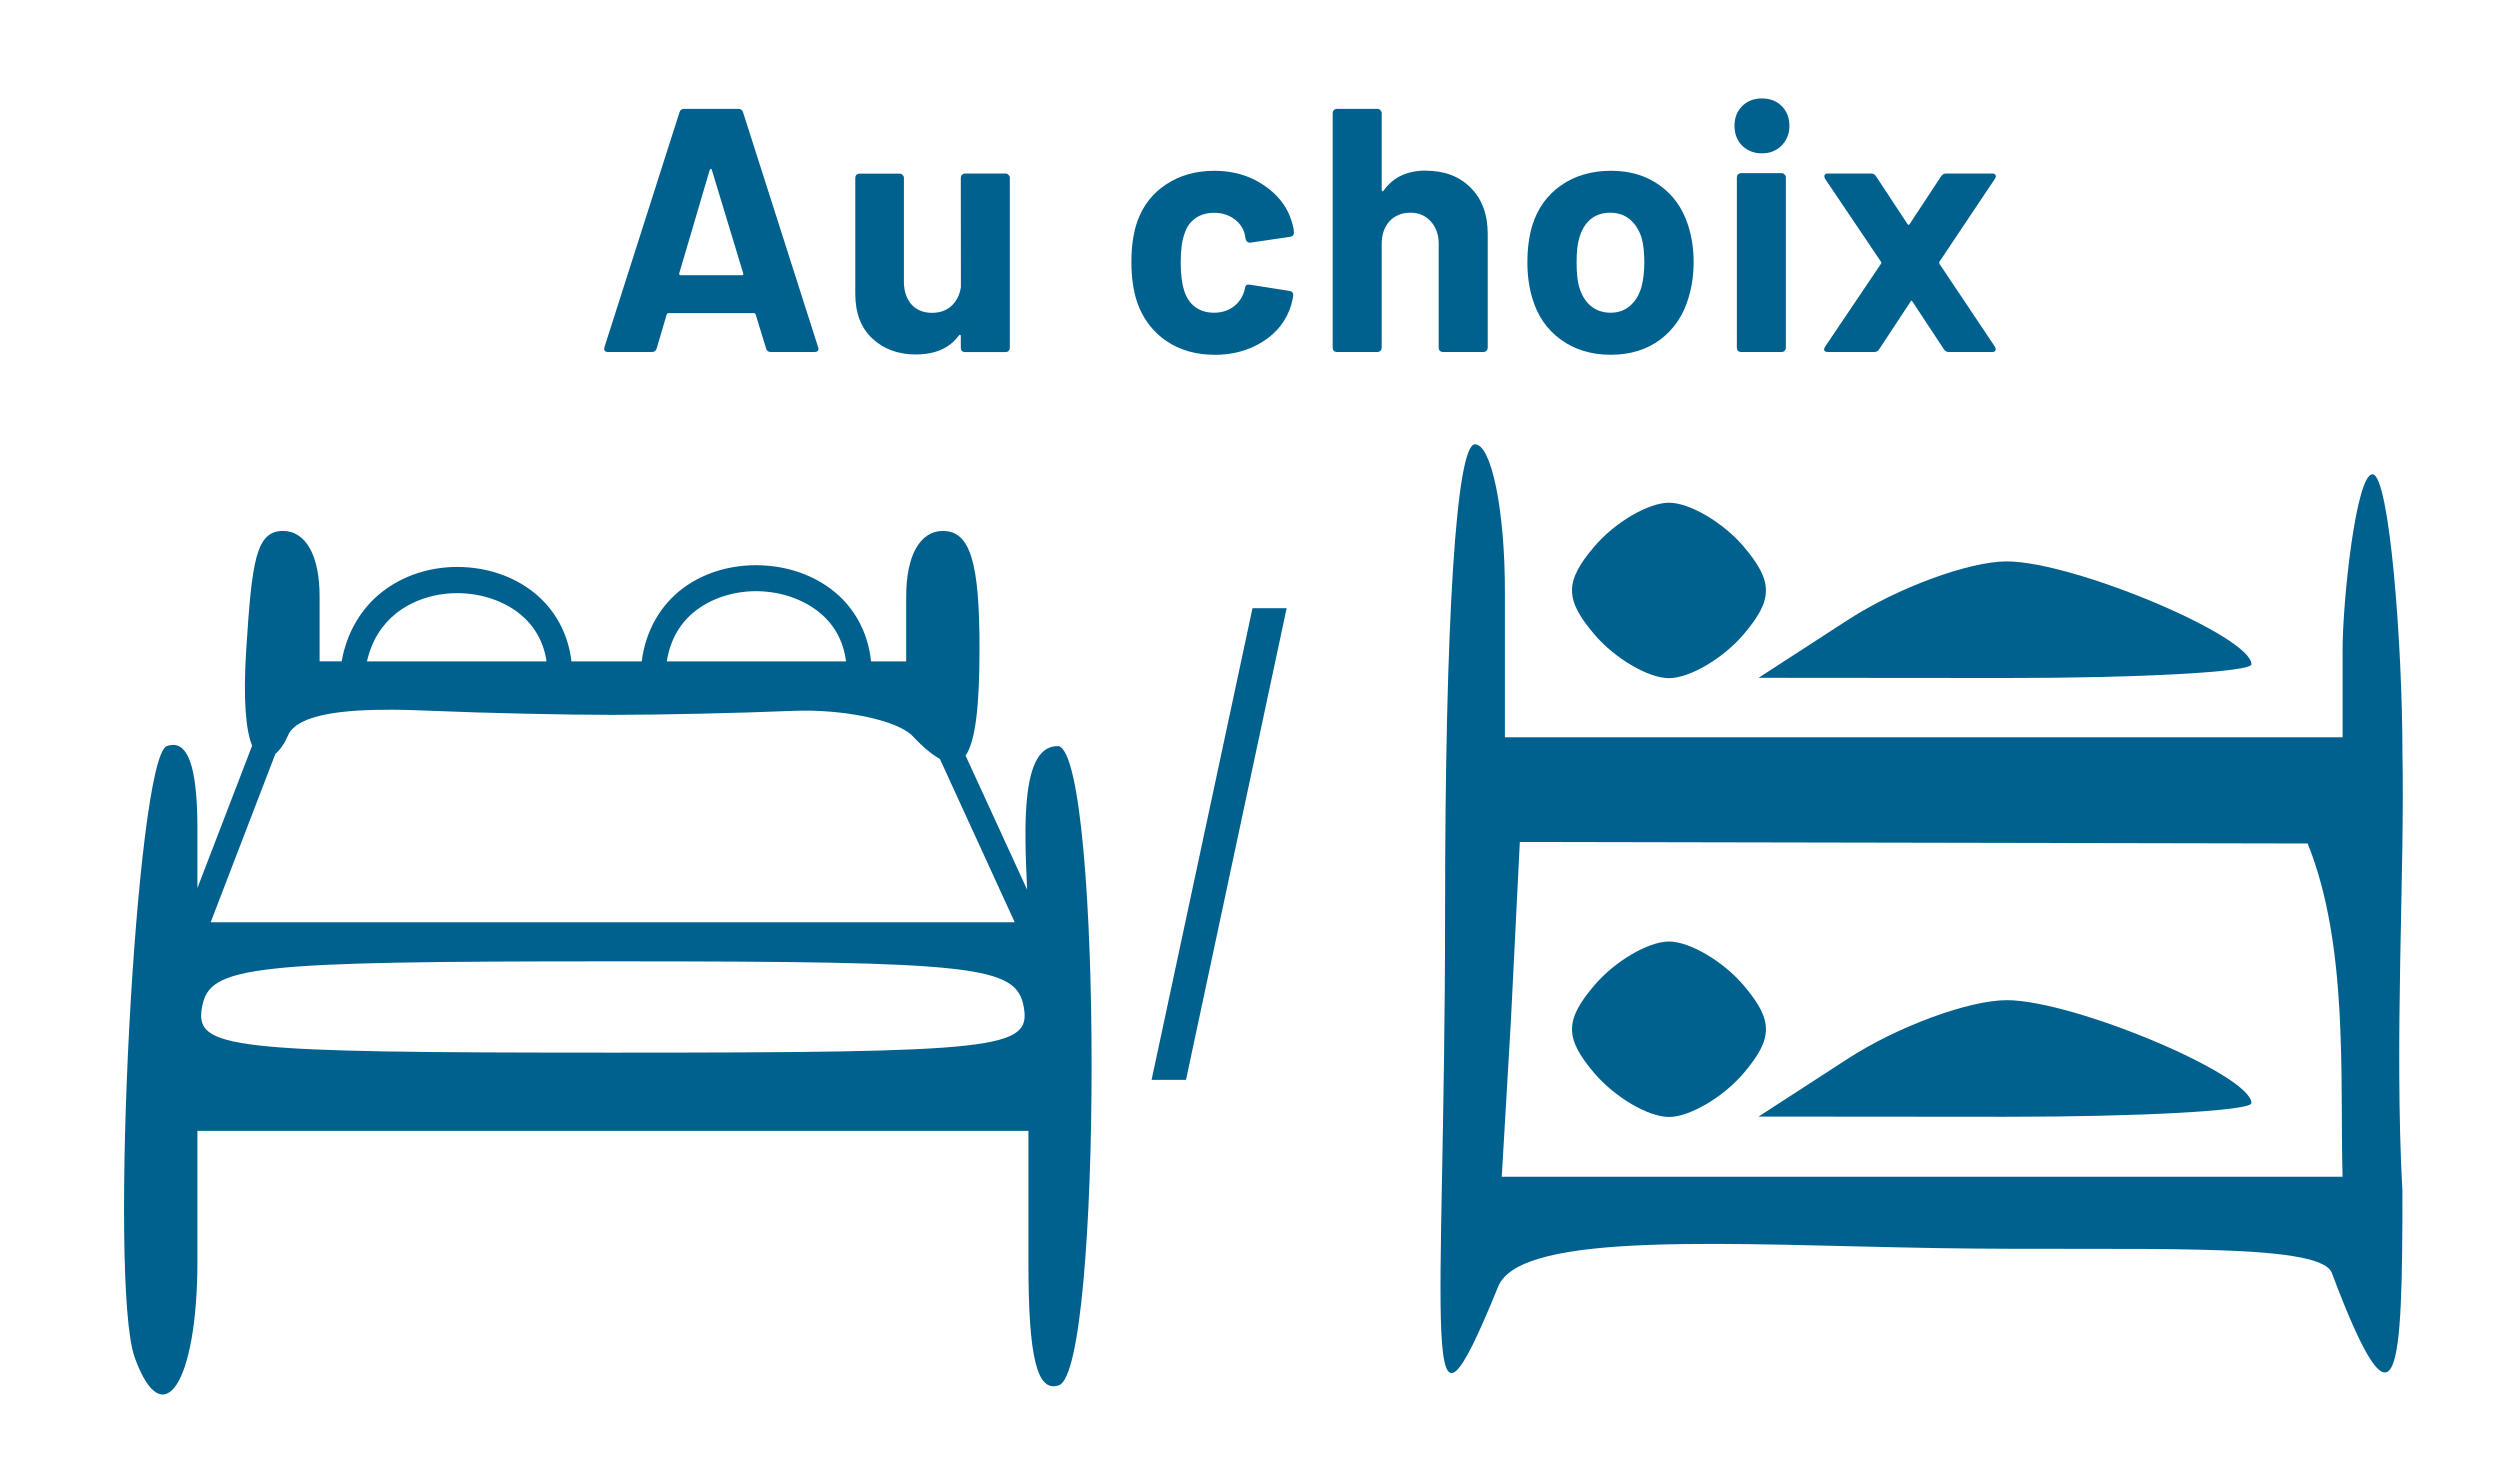
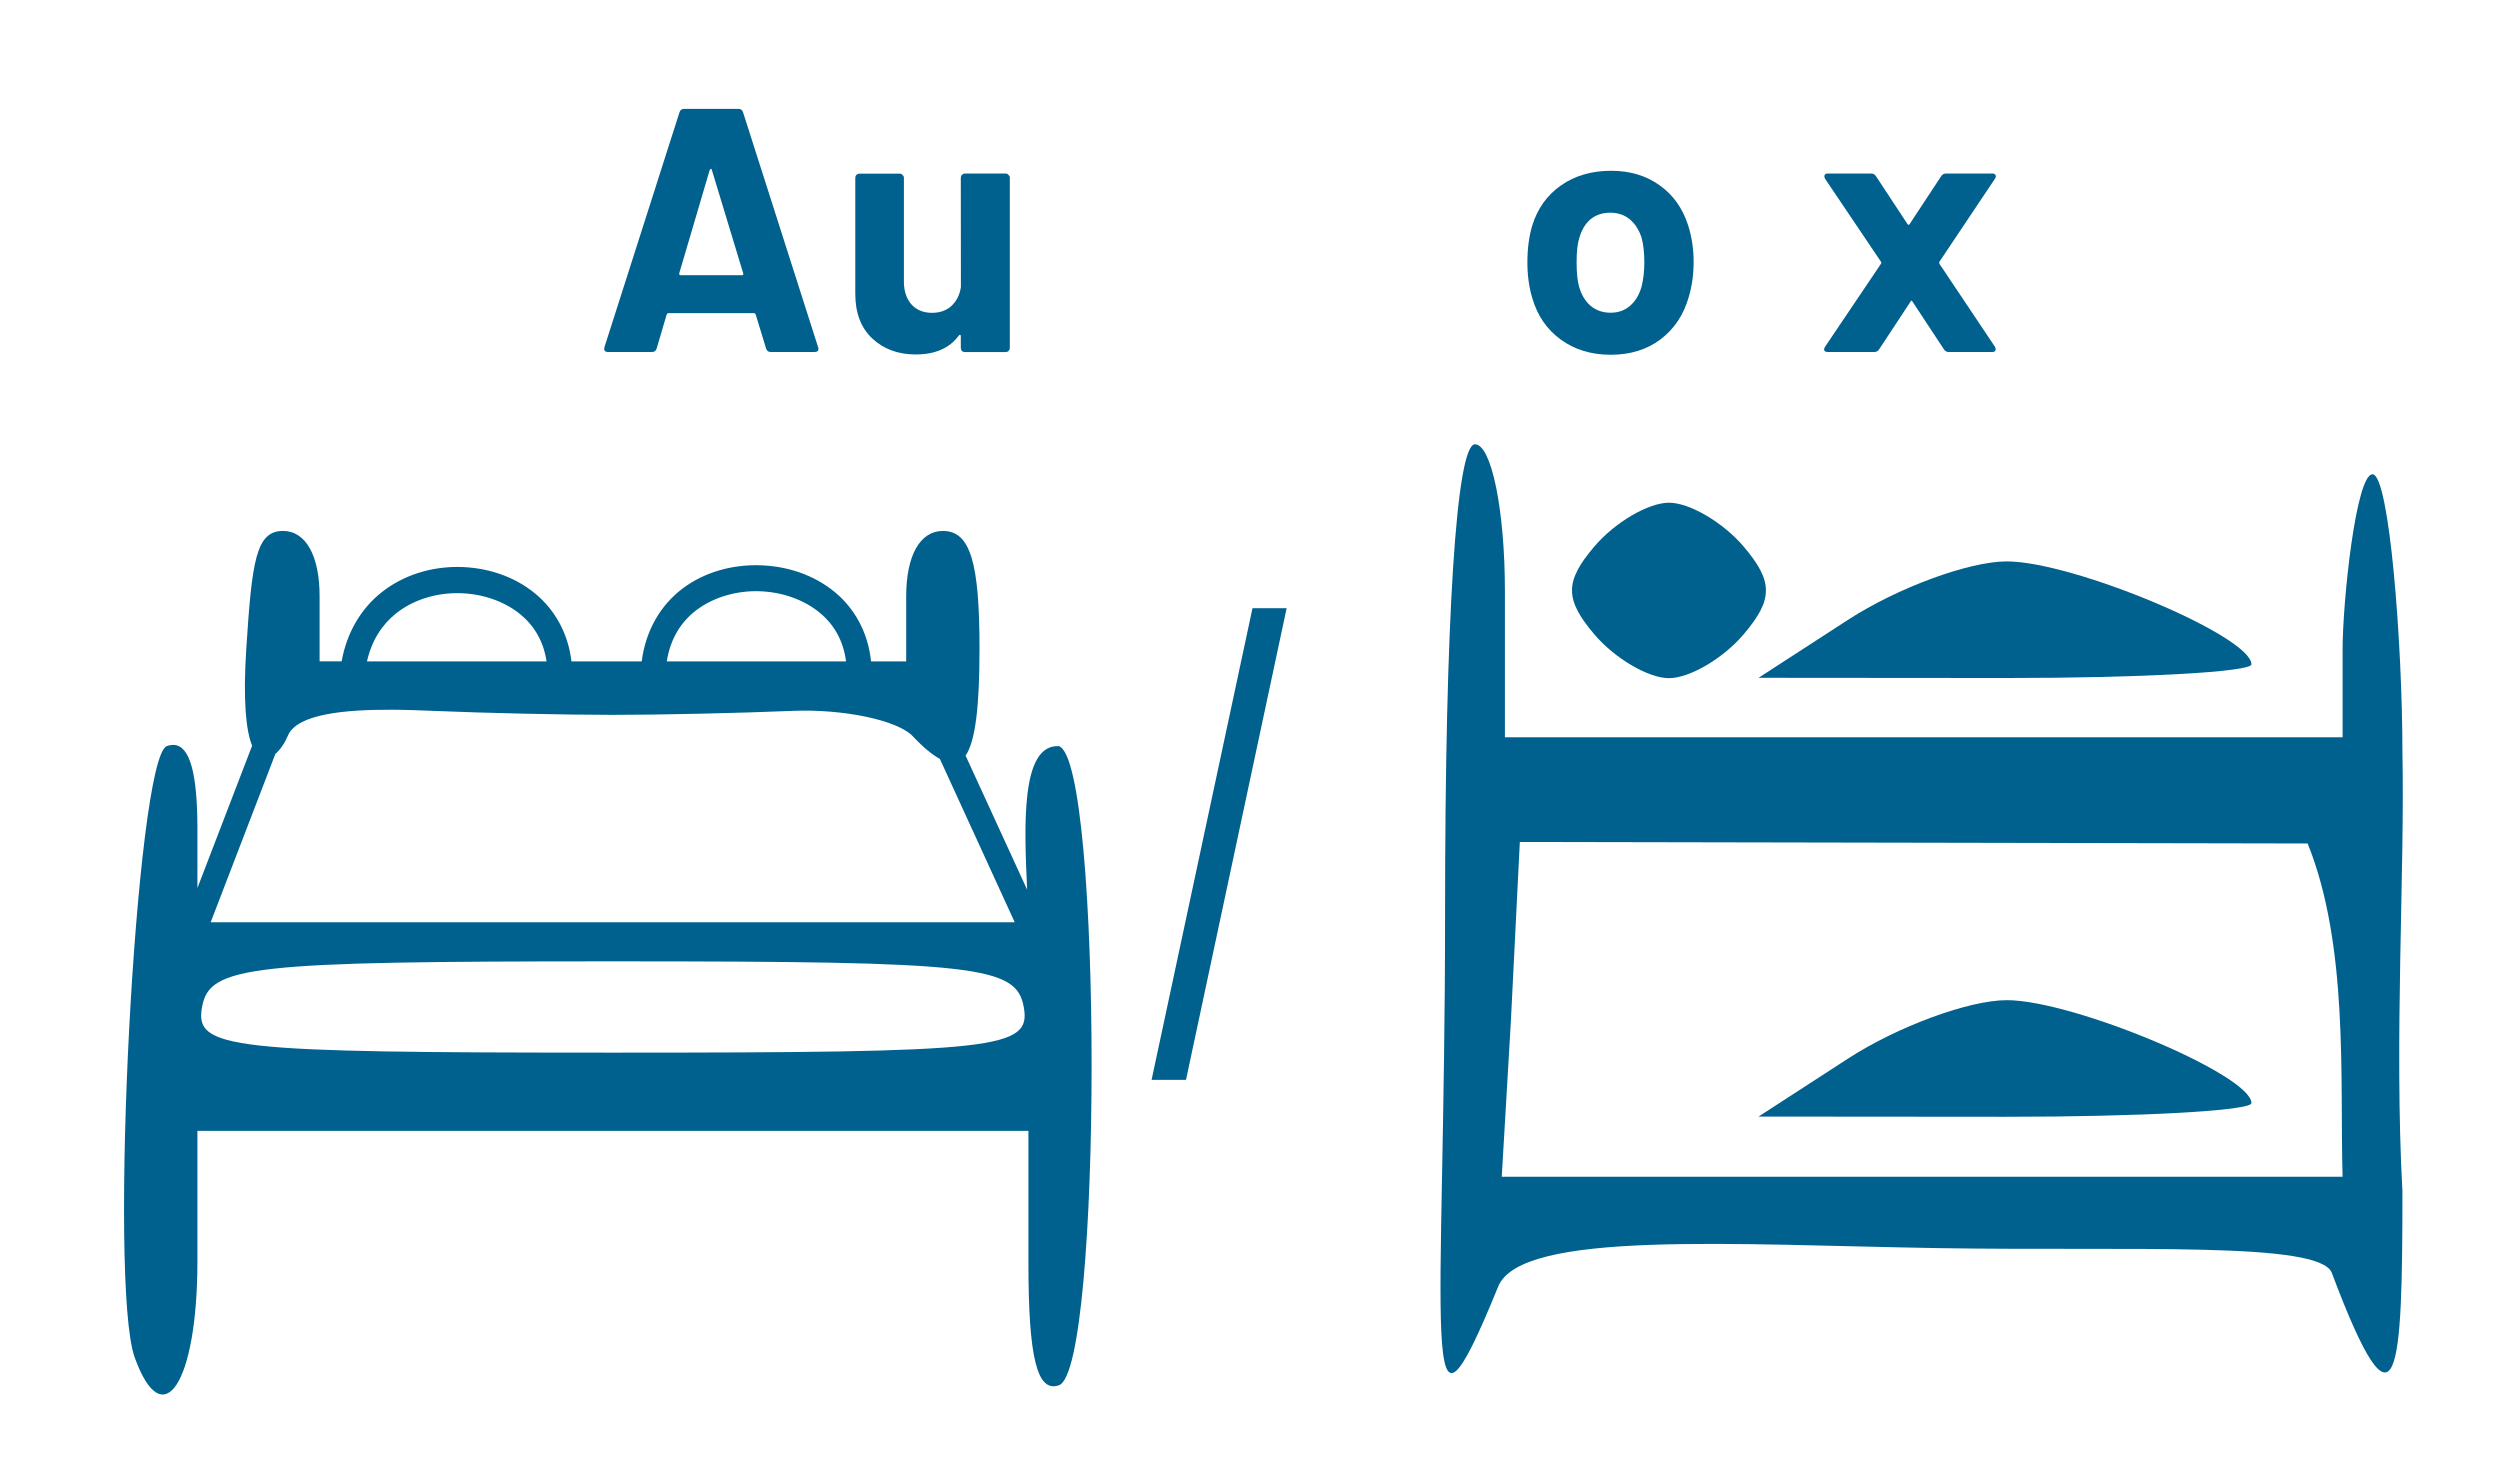
<svg xmlns="http://www.w3.org/2000/svg" xmlns:ns1="http://www.inkscape.org/namespaces/inkscape" xmlns:ns2="http://sodipodi.sourceforge.net/DTD/sodipodi-0.dtd" xmlns:ns3="http://www.openswatchbook.org/uri/2009/osb" width="25.398mm" height="14.947mm" viewBox="0 0 25.398 14.947" version="1.1" id="svg4321" ns1:version="0.92.2 (5c3e80d, 2017-08-06)" ns2:docname="hebergement chambre ou dortoir.svg">
  <defs id="defs4315">
    <linearGradient id="linearGradient4907" ns3:paint="solid">
      <stop style="stop-color:#000000;stop-opacity:1;" offset="0" id="stop4905" />
    </linearGradient>
  </defs>
  <ns2:namedview id="base" pagecolor="#ffffff" bordercolor="#666666" borderopacity="1.0" ns1:pageopacity="0.0" ns1:pageshadow="2" ns1:zoom="2.8" ns1:cx="-22.64324" ns1:cy="-26.249671" ns1:document-units="mm" ns1:current-layer="text835" showgrid="false" ns1:window-width="1920" ns1:window-height="1001" ns1:window-x="-9" ns1:window-y="-9" ns1:window-maximized="1" fit-margin-top="1" fit-margin-left="1" fit-margin-right="1" fit-margin-bottom="1" />
  <g ns1:label="Calque 1" ns1:groupmode="layer" id="layer1" transform="translate(-48.495,-67.131)">
    <g id="g144" ns1:label="chambreOuDortoir" style="fill:#01618e;fill-opacity:1">
      <g transform="matrix(0.531,0,0,0.52,34.183,38.904)" ns1:label="dortoir" style="fill:#01618e;fill-opacity:1;fill-rule:nonzero;stroke:none;stroke-width:0.3;stroke-miterlimit:4;stroke-dasharray:none;stroke-opacity:1" id="g4902">
        <path transform="matrix(0.265,0,0,0.265,53.511,61.961)" ns1:label="path4891" ns2:nodetypes="sssscccsscccssccccccc" ns1:connector-curvature="0" id="path4891" d="m 6.27,3.779 c -1.35,0 -2.16,12.959 -2.16,34.559 0,31.147 -1.996,42.146 3.838,27.531 1.659,-4.155 16.943,-3.076 31.698,-2.828 14.032,0.236 27.585,-0.519 28.482,1.818 4.816,13.095 5.1,7.204 5.1,-6.002 -0.598,-11.183 0.179,-23.53 0,-32.398 0,-7.92 -0.942,-20.469 -2.16,-20.469 -1.188,0 -2.158,9.344 -2.158,12.908 v 6.48 H 38.668 8.43 V 14.58 c 0,-5.94 -0.972,-10.801 -2.16,-10.801 z M 9.508,33.1 66.387,33.211 c 2.979,7.546 2.32,17.478 2.521,24.566 H 38.555 8.203 L 8.855,46.439 Z" style="fill:#01618e;fill-opacity:1;fill-rule:nonzero;stroke:none;stroke-width:1.134;stroke-miterlimit:4;stroke-dasharray:none;stroke-opacity:1" />
-         <path style="fill:#01618e;fill-opacity:1;fill-rule:nonzero;stroke:none;stroke-width:0.3;stroke-miterlimit:4;stroke-dasharray:none;stroke-opacity:1" d="m 57.455,75.248 c -0.568,-0.684 -0.568,-1.031 0,-1.714 0.391,-0.471 1.034,-0.857 1.429,-0.857 0.395,0 1.037,0.386 1.429,0.857 0.568,0.684 0.568,1.031 0,1.714 -0.391,0.471 -1.034,0.857 -1.429,0.857 -0.395,0 -1.037,-0.386 -1.429,-0.857 z" id="path4887" ns1:connector-curvature="0" />
        <path style="fill:#01618e;fill-opacity:1;fill-rule:nonzero;stroke:none;stroke-width:0.3;stroke-miterlimit:4;stroke-dasharray:none;stroke-opacity:1" d="m 62.313,74.962 c 0.943,-0.624 2.306,-1.137 3.029,-1.139 1.272,-0.004 4.686,1.461 4.686,2.011 0,0.149 -2.122,0.269 -4.715,0.267 l -4.715,-0.004 z" id="path4885" ns1:connector-curvature="0" />
        <path style="fill:#01618e;fill-opacity:1;fill-rule:nonzero;stroke:none;stroke-width:0.3;stroke-miterlimit:4;stroke-dasharray:none;stroke-opacity:1" d="m 57.455,66.675 c -0.568,-0.684 -0.568,-1.031 0,-1.714 0.391,-0.471 1.034,-0.857 1.429,-0.857 0.395,0 1.037,0.386 1.429,0.857 0.568,0.684 0.568,1.031 0,1.714 -0.391,0.471 -1.034,0.857 -1.429,0.857 -0.395,0 -1.037,-0.386 -1.429,-0.857 z" id="path4881" ns1:connector-curvature="0" />
        <path style="fill:#01618e;fill-opacity:1;fill-rule:nonzero;stroke:none;stroke-width:0.3;stroke-miterlimit:4;stroke-dasharray:none;stroke-opacity:1" d="m 62.313,66.39 c 0.943,-0.624 2.306,-1.137 3.029,-1.139 1.272,-0.004 4.686,1.461 4.686,2.011 0,0.149 -2.122,0.269 -4.715,0.267 l -4.715,-0.004 z" id="path4877" ns1:connector-curvature="0" />
      </g>
      <g aria-label="Au choix" style="font-style:normal;font-variant:normal;font-weight:bold;font-stretch:normal;font-size:3.528px;line-height:1.25;font-family:Barlow;-inkscape-font-specification:'Barlow, Bold';font-variant-ligatures:normal;font-variant-caps:normal;font-variant-numeric:normal;font-feature-settings:normal;text-align:center;letter-spacing:0.106px;word-spacing:0px;writing-mode:lr-tb;text-anchor:middle;fill:#01618e;fill-opacity:1;stroke:none;stroke-width:0.265" id="text835">
        <path d="m 56.324,70.707 q -0.035,0 -0.046,-0.035 l -0.106,-0.346 q -0.007,-0.014 -0.018,-0.014 H 55.286 q -0.011,0 -0.018,0.014 l -0.102,0.346 q -0.011,0.035 -0.046,0.035 h -0.448 q -0.021,0 -0.032,-0.011 -0.011,-0.014 -0.004,-0.039 l 0.762,-2.385 q 0.011,-0.035 0.046,-0.035 h 0.554 q 0.035,0 0.046,0.035 l 0.762,2.385 q 0.004,0.007 0.004,0.018 0,0.032 -0.039,0.032 z m -0.928,-0.801 q -0.004,0.021 0.014,0.021 h 0.621 q 0.021,0 0.014,-0.021 l -0.318,-1.048 q -0.004,-0.014 -0.011,-0.011 -0.007,0 -0.011,0.011 z" style="font-style:normal;font-variant:normal;font-weight:bold;font-stretch:normal;font-size:3.528px;font-family:Barlow;-inkscape-font-specification:'Barlow, Bold';font-variant-ligatures:normal;font-variant-caps:normal;font-variant-numeric:normal;font-feature-settings:normal;text-align:center;writing-mode:lr-tb;text-anchor:middle;fill:#01618e;fill-opacity:1;stroke-width:0.265" id="path835" ns1:connector-curvature="0" />
        <path d="m 58.256,68.936 q 0,-0.018 0.011,-0.028 0.014,-0.014 0.032,-0.014 h 0.413 q 0.018,0 0.028,0.014 0.014,0.011 0.014,0.028 v 1.729 q 0,0.018 -0.014,0.032 -0.011,0.011 -0.028,0.011 h -0.413 q -0.018,0 -0.032,-0.011 -0.011,-0.014 -0.011,-0.032 v -0.12 q 0,-0.011 -0.007,-0.011 -0.007,-0.004 -0.014,0.007 -0.141,0.191 -0.437,0.191 -0.268,0 -0.441,-0.162 -0.173,-0.162 -0.173,-0.455 v -1.178 q 0,-0.018 0.011,-0.028 0.014,-0.014 0.032,-0.014 h 0.409 q 0.018,0 0.028,0.014 0.014,0.011 0.014,0.028 v 1.055 q 0,0.141 0.074,0.229 0.078,0.088 0.212,0.088 0.12,0 0.198,-0.071 0.078,-0.074 0.095,-0.191 z" style="font-style:normal;font-variant:normal;font-weight:bold;font-stretch:normal;font-size:3.528px;font-family:Barlow;-inkscape-font-specification:'Barlow, Bold';font-variant-ligatures:normal;font-variant-caps:normal;font-variant-numeric:normal;font-feature-settings:normal;text-align:center;writing-mode:lr-tb;text-anchor:middle;fill:#01618e;fill-opacity:1;stroke-width:0.265" id="path837" ns1:connector-curvature="0" />
-         <path d="m 60.832,70.735 q -0.282,0 -0.49,-0.141 -0.205,-0.141 -0.293,-0.388 -0.06,-0.176 -0.06,-0.416 0,-0.236 0.06,-0.409 0.085,-0.24 0.293,-0.377 0.208,-0.138 0.49,-0.138 0.282,0 0.494,0.141 0.215,0.141 0.286,0.356 0.028,0.085 0.028,0.127 v 0.007 q 0,0.032 -0.035,0.039 l -0.406,0.06 h -0.007 q -0.032,0 -0.042,-0.035 l -0.011,-0.056 q -0.025,-0.092 -0.109,-0.152 -0.085,-0.06 -0.201,-0.06 -0.113,0 -0.191,0.056 -0.078,0.056 -0.109,0.155 -0.039,0.106 -0.039,0.289 0,0.183 0.035,0.289 0.032,0.106 0.109,0.166 0.081,0.06 0.194,0.06 0.109,0 0.191,-0.056 0.085,-0.06 0.116,-0.162 0.004,-0.007 0.004,-0.021 0.004,-0.004 0.004,-0.011 0.004,-0.042 0.049,-0.035 l 0.406,0.064 q 0.035,0.007 0.035,0.039 0,0.028 -0.021,0.106 -0.074,0.236 -0.289,0.37 -0.212,0.134 -0.49,0.134 z" style="font-style:normal;font-variant:normal;font-weight:bold;font-stretch:normal;font-size:3.528px;font-family:Barlow;-inkscape-font-specification:'Barlow, Bold';font-variant-ligatures:normal;font-variant-caps:normal;font-variant-numeric:normal;font-feature-settings:normal;text-align:center;writing-mode:lr-tb;text-anchor:middle;fill:#01618e;fill-opacity:1;stroke-width:0.265" id="path839" ns1:connector-curvature="0" />
-         <path d="m 62.981,68.865 q 0.282,0 0.455,0.173 0.173,0.173 0.173,0.469 v 1.157 q 0,0.018 -0.014,0.032 -0.011,0.011 -0.028,0.011 h -0.413 q -0.018,0 -0.032,-0.011 -0.011,-0.014 -0.011,-0.032 v -1.055 q 0,-0.141 -0.081,-0.229 -0.078,-0.088 -0.208,-0.088 -0.131,0 -0.212,0.088 -0.078,0.088 -0.078,0.229 v 1.055 q 0,0.018 -0.014,0.032 -0.011,0.011 -0.028,0.011 h -0.413 q -0.018,0 -0.032,-0.011 -0.011,-0.014 -0.011,-0.032 v -2.385 q 0,-0.018 0.011,-0.028 0.014,-0.014 0.032,-0.014 h 0.413 q 0.018,0 0.028,0.014 0.014,0.011 0.014,0.028 v 0.78 q 0,0.011 0.007,0.014 0.007,0.004 0.011,-0.004 0.145,-0.205 0.43,-0.205 z" style="font-style:normal;font-variant:normal;font-weight:bold;font-stretch:normal;font-size:3.528px;font-family:Barlow;-inkscape-font-specification:'Barlow, Bold';font-variant-ligatures:normal;font-variant-caps:normal;font-variant-numeric:normal;font-feature-settings:normal;text-align:center;writing-mode:lr-tb;text-anchor:middle;fill:#01618e;fill-opacity:1;stroke-width:0.265" id="path841" ns1:connector-curvature="0" />
        <path d="m 64.858,70.735 q -0.296,0 -0.508,-0.155 -0.212,-0.155 -0.289,-0.423 -0.049,-0.166 -0.049,-0.36 0,-0.208 0.049,-0.374 0.081,-0.261 0.293,-0.409 0.212,-0.148 0.508,-0.148 0.289,0 0.494,0.148 0.205,0.145 0.289,0.406 0.056,0.176 0.056,0.37 0,0.191 -0.049,0.356 -0.078,0.275 -0.289,0.434 -0.208,0.155 -0.504,0.155 z m 0,-0.427 q 0.116,0 0.198,-0.071 0.081,-0.071 0.116,-0.194 0.028,-0.113 0.028,-0.247 0,-0.148 -0.028,-0.25 -0.039,-0.12 -0.12,-0.187 -0.081,-0.067 -0.198,-0.067 -0.12,0 -0.201,0.067 -0.078,0.067 -0.113,0.187 -0.028,0.085 -0.028,0.25 0,0.159 0.025,0.247 0.035,0.123 0.116,0.194 0.085,0.071 0.205,0.071 z" style="font-style:normal;font-variant:normal;font-weight:bold;font-stretch:normal;font-size:3.528px;font-family:Barlow;-inkscape-font-specification:'Barlow, Bold';font-variant-ligatures:normal;font-variant-caps:normal;font-variant-numeric:normal;font-feature-settings:normal;text-align:center;writing-mode:lr-tb;text-anchor:middle;fill:#01618e;fill-opacity:1;stroke-width:0.265" id="path843" ns1:connector-curvature="0" />
-         <path d="m 66.395,68.689 q -0.12,0 -0.201,-0.078 -0.078,-0.081 -0.078,-0.201 0,-0.123 0.078,-0.201 0.078,-0.078 0.201,-0.078 0.123,0 0.201,0.078 0.078,0.078 0.078,0.201 0,0.12 -0.081,0.201 -0.078,0.078 -0.198,0.078 z m -0.212,2.018 q -0.018,0 -0.032,-0.011 -0.011,-0.014 -0.011,-0.032 V 68.932 q 0,-0.018 0.011,-0.028 0.014,-0.014 0.032,-0.014 h 0.413 q 0.018,0 0.028,0.014 0.014,0.011 0.014,0.028 v 1.732 q 0,0.018 -0.014,0.032 -0.011,0.011 -0.028,0.011 z" style="font-style:normal;font-variant:normal;font-weight:bold;font-stretch:normal;font-size:3.528px;font-family:Barlow;-inkscape-font-specification:'Barlow, Bold';font-variant-ligatures:normal;font-variant-caps:normal;font-variant-numeric:normal;font-feature-settings:normal;text-align:center;writing-mode:lr-tb;text-anchor:middle;fill:#01618e;fill-opacity:1;stroke-width:0.265" id="path845" ns1:connector-curvature="0" />
        <path d="m 67.064,70.707 q -0.025,0 -0.035,-0.014 -0.007,-0.018 0.007,-0.039 l 0.568,-0.843 q 0.007,-0.011 0,-0.021 l -0.568,-0.843 q -0.007,-0.014 -0.007,-0.025 0,-0.028 0.035,-0.028 h 0.441 q 0.032,0 0.049,0.028 l 0.318,0.483 q 0.014,0.021 0.025,0 l 0.318,-0.483 q 0.018,-0.028 0.049,-0.028 h 0.473 q 0.025,0 0.032,0.018 0.007,0.014 -0.007,0.035 l -0.564,0.843 q -0.004,0.011 0,0.021 l 0.564,0.843 q 0.007,0.011 0.007,0.025 0,0.028 -0.032,0.028 h -0.445 q -0.032,0 -0.049,-0.028 l -0.318,-0.483 q -0.011,-0.021 -0.021,0 l -0.318,0.483 q -0.018,0.028 -0.049,0.028 z" style="font-style:normal;font-variant:normal;font-weight:bold;font-stretch:normal;font-size:3.528px;font-family:Barlow;-inkscape-font-specification:'Barlow, Bold';font-variant-ligatures:normal;font-variant-caps:normal;font-variant-numeric:normal;font-feature-settings:normal;text-align:center;writing-mode:lr-tb;text-anchor:middle;fill:#01618e;fill-opacity:1;stroke-width:0.265" id="path847" ns1:connector-curvature="0" />
      </g>
      <g transform="matrix(0.937,0,0,1,-100.301,-182.493)" id="g1372" ns1:label="chambre" style="fill:#01618e;fill-opacity:1">
        <path ns1:connector-curvature="0" id="path2565" transform="scale(0.265)" d="m 610.824,962.332 c -1.111,0 -1.269,1.175 -1.5,4.5 -0.141,2.03 -0.008,3.165 0.238,3.734 l -2.238,5.455 v -2.273 c 0,-2.119 -0.31,-3.171 -0.953,-3.213 -0.092,-0.006 -0.191,0.01 -0.297,0.045 -1.268,0.421 -2.402,20.609 -1.316,23.438 1.154,3.008 2.566,0.98 2.566,-3.686 v -5 h 17 17 v 5.082 c 0,3.622 0.359,4.965 1.25,4.668 1.78,-0.593 1.78,-23.907 0,-24.5 -1.578,-0.084 -1.42,3.092 -1.303,5.502 l -2.518,-5.139 c 0.404,-0.555 0.57,-1.889 0.57,-4.113 0,-3.333 -0.389,-4.5 -1.5,-4.5 -0.933,0 -1.5,0.944 -1.5,2.5 v 2.5 h -1.438 c -0.123,-1.127 -0.69,-2.041 -1.477,-2.652 -0.866,-0.673 -1.976,-1.007 -3.092,-1.033 -1.116,-0.026 -2.246,0.257 -3.152,0.9 -0.858,0.609 -1.496,1.564 -1.662,2.785 h -1.18 -1.695 c -0.136,-1.104 -0.705,-2 -1.486,-2.602 -0.873,-0.673 -1.996,-1.006 -3.123,-1.018 -1.127,-0.011 -2.27,0.304 -3.182,0.99 -0.794,0.598 -1.393,1.489 -1.611,2.629 h -0.902 v -2.5 c 0,-1.556 -0.567,-2.5 -1.5,-2.5 z m 19.471,2.311 c 0.926,0.023 1.833,0.313 2.496,0.828 0.576,0.448 0.958,1.057 1.072,1.861 h -7.336 c 0.152,-0.881 0.587,-1.52 1.213,-1.965 0.696,-0.494 1.629,-0.746 2.555,-0.725 z m -12.283,0.074 c 0.933,0.011 1.856,0.297 2.525,0.812 0.567,0.437 0.947,1.029 1.072,1.803 h -7.348 c 0.195,-0.805 0.614,-1.405 1.182,-1.832 0.705,-0.53 1.636,-0.793 2.568,-0.783 z m -2.764,4.469 c 0.62,0.002 1.226,0.024 1.752,0.045 2.103,0.084 5.399,0.152 7.324,0.152 1.925,0 5.221,-0.069 7.324,-0.152 2.103,-0.084 4.33,0.355 4.949,0.975 0.431,0.431 0.789,0.702 1.105,0.867 l 3.061,6.26 h -16.439 -16.457 l 2.646,-6.453 c 0.206,-0.165 0.391,-0.427 0.512,-0.699 0.371,-0.838 2.363,-1.001 4.223,-0.994 z m 9.076,9.646 c 14.893,0 16.504,0.168 16.809,1.75 0.31,1.612 -1.017,1.75 -16.809,1.75 -15.792,0 -17.121,-0.138 -16.811,-1.75 0.305,-1.582 1.917,-1.75 16.811,-1.75 z" style="fill:#01618e;fill-opacity:1;stroke-width:1" />
      </g>
      <g aria-label="/" transform="scale(0.874,1.145)" style="font-style:normal;font-variant:normal;font-weight:normal;font-stretch:normal;font-size:5.653px;line-height:1.25;font-family:Arial;-inkscape-font-specification:Arial;text-align:center;letter-spacing:0.121px;word-spacing:0px;text-anchor:middle;fill:#01618e;fill-opacity:1;stroke:none;stroke-width:0.303" id="text118">
        <path d="m 68.872,68.211 1.173,-4.185 h 0.397 l -1.17,4.185 z" style="fill:#01618e;fill-opacity:1;stroke-width:0.303" id="path850" ns1:connector-curvature="0" />
      </g>
    </g>
  </g>
</svg>